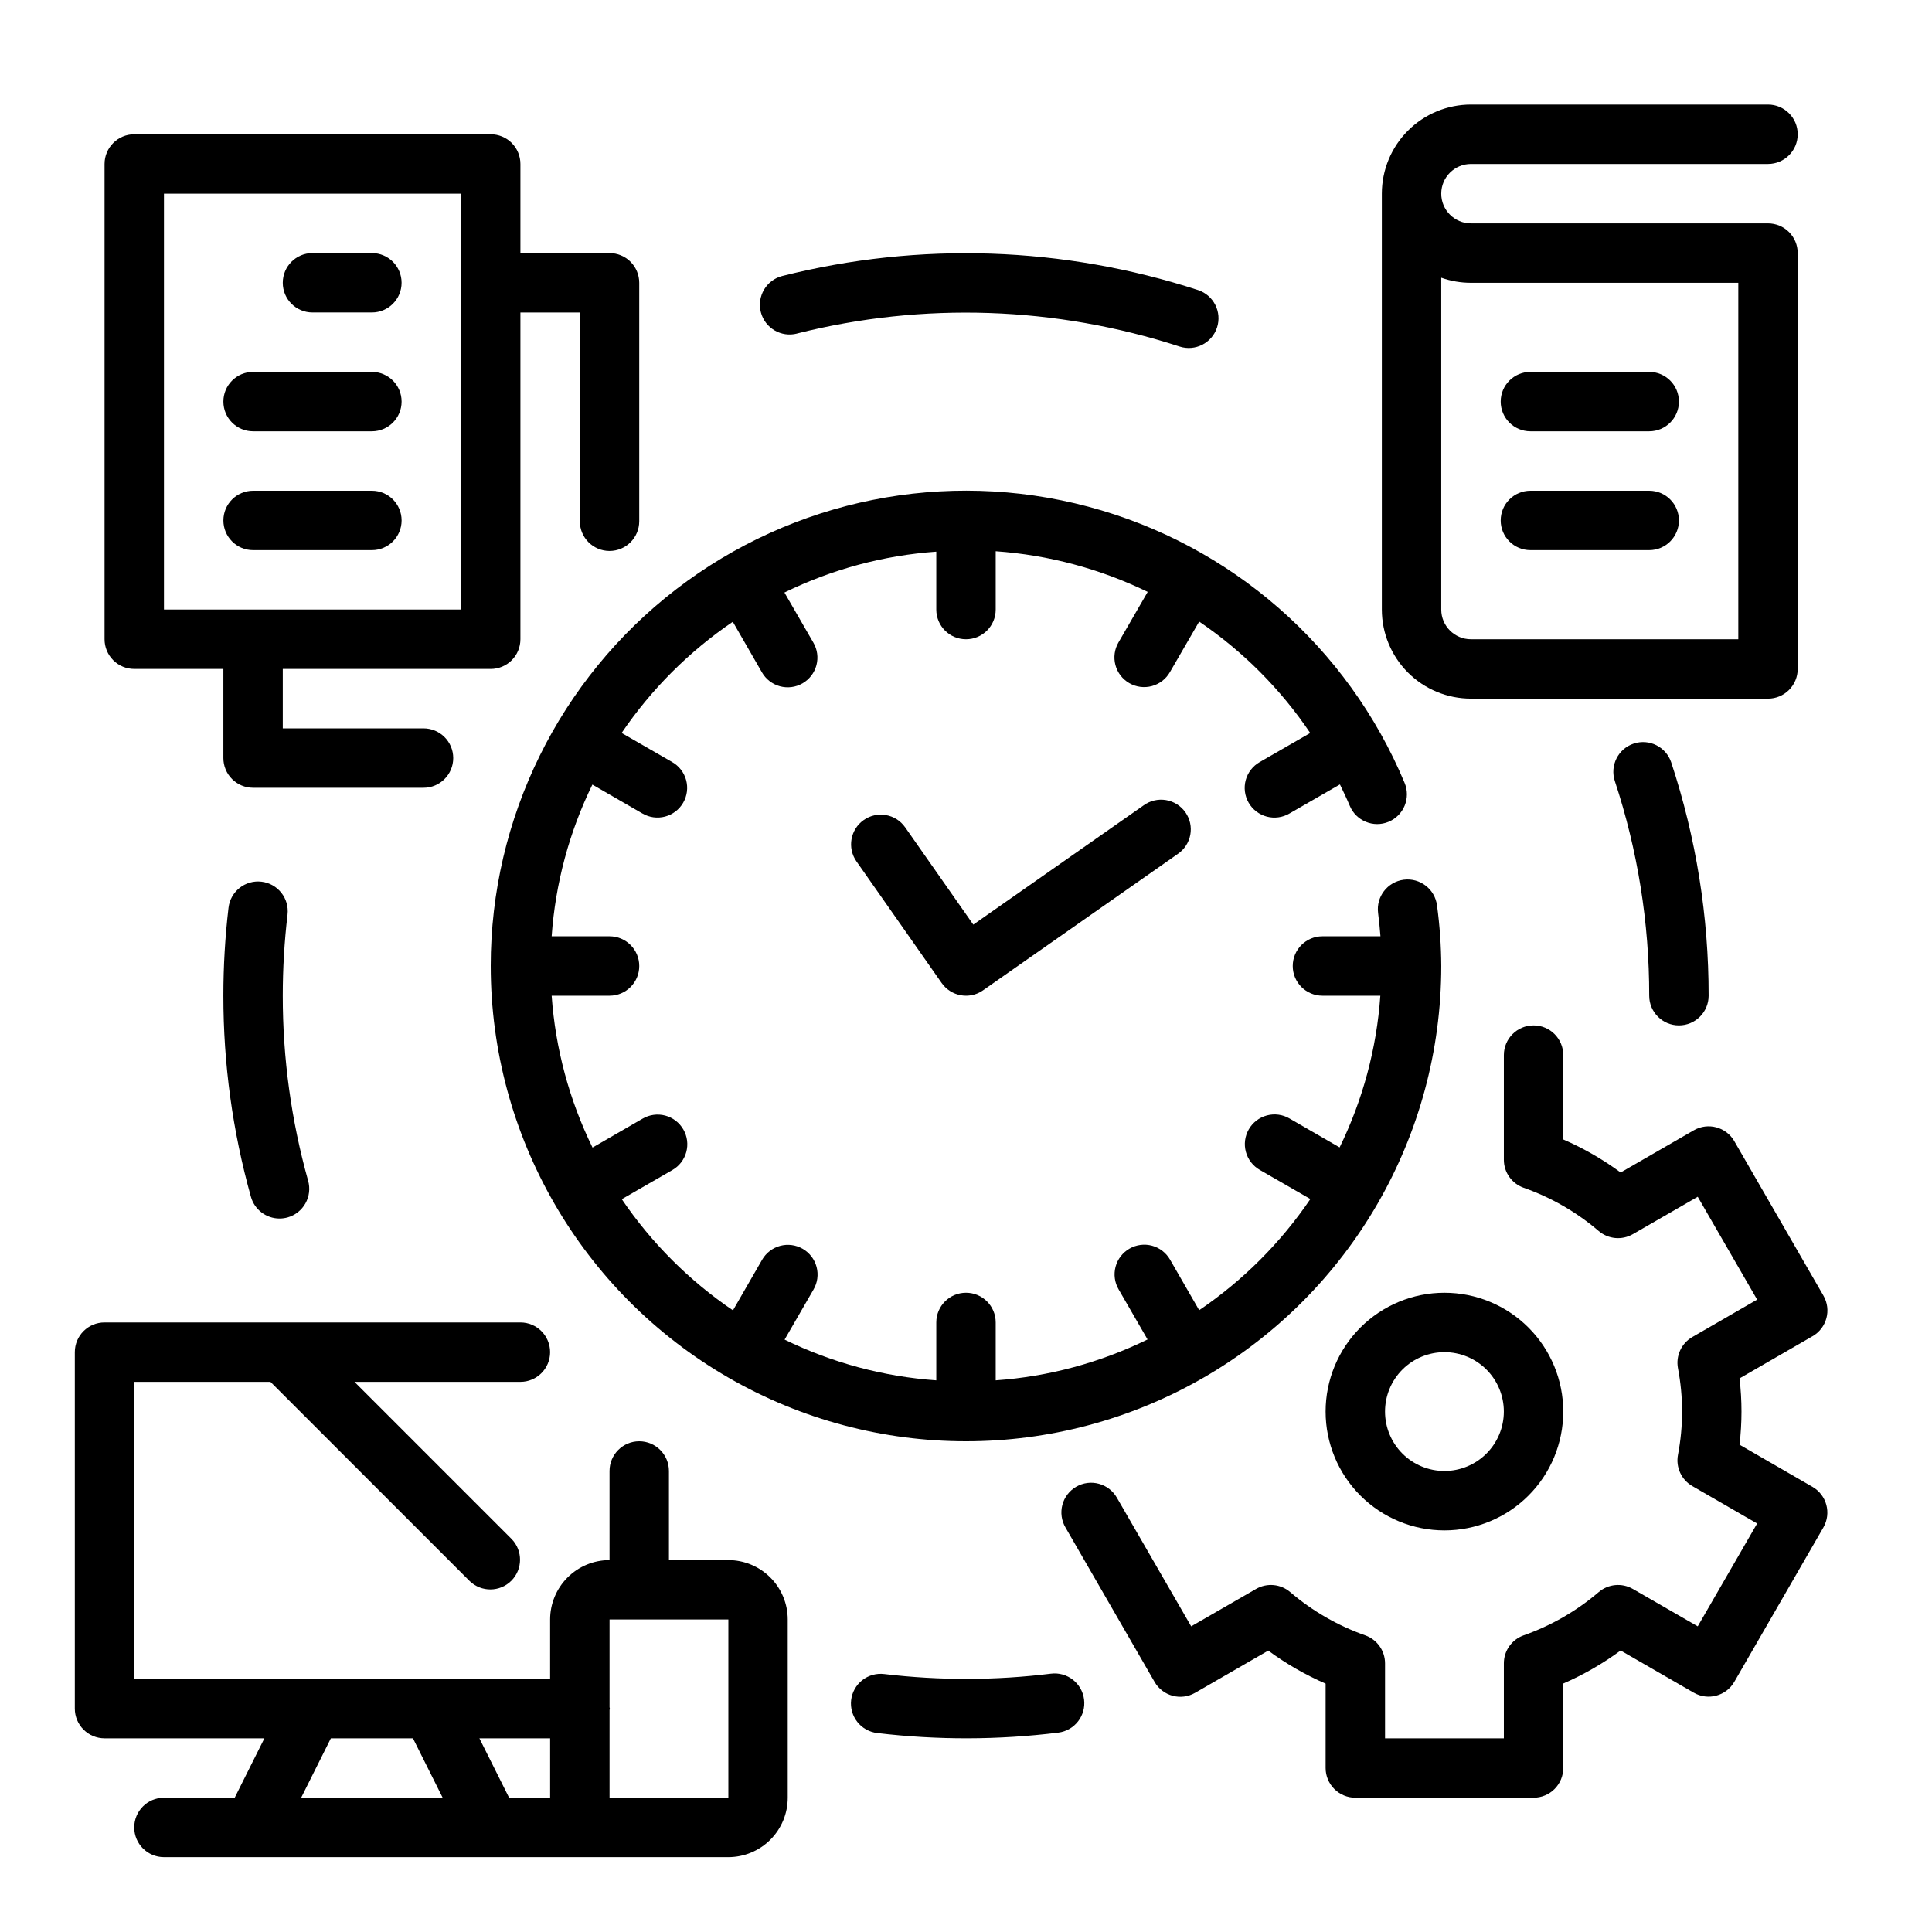
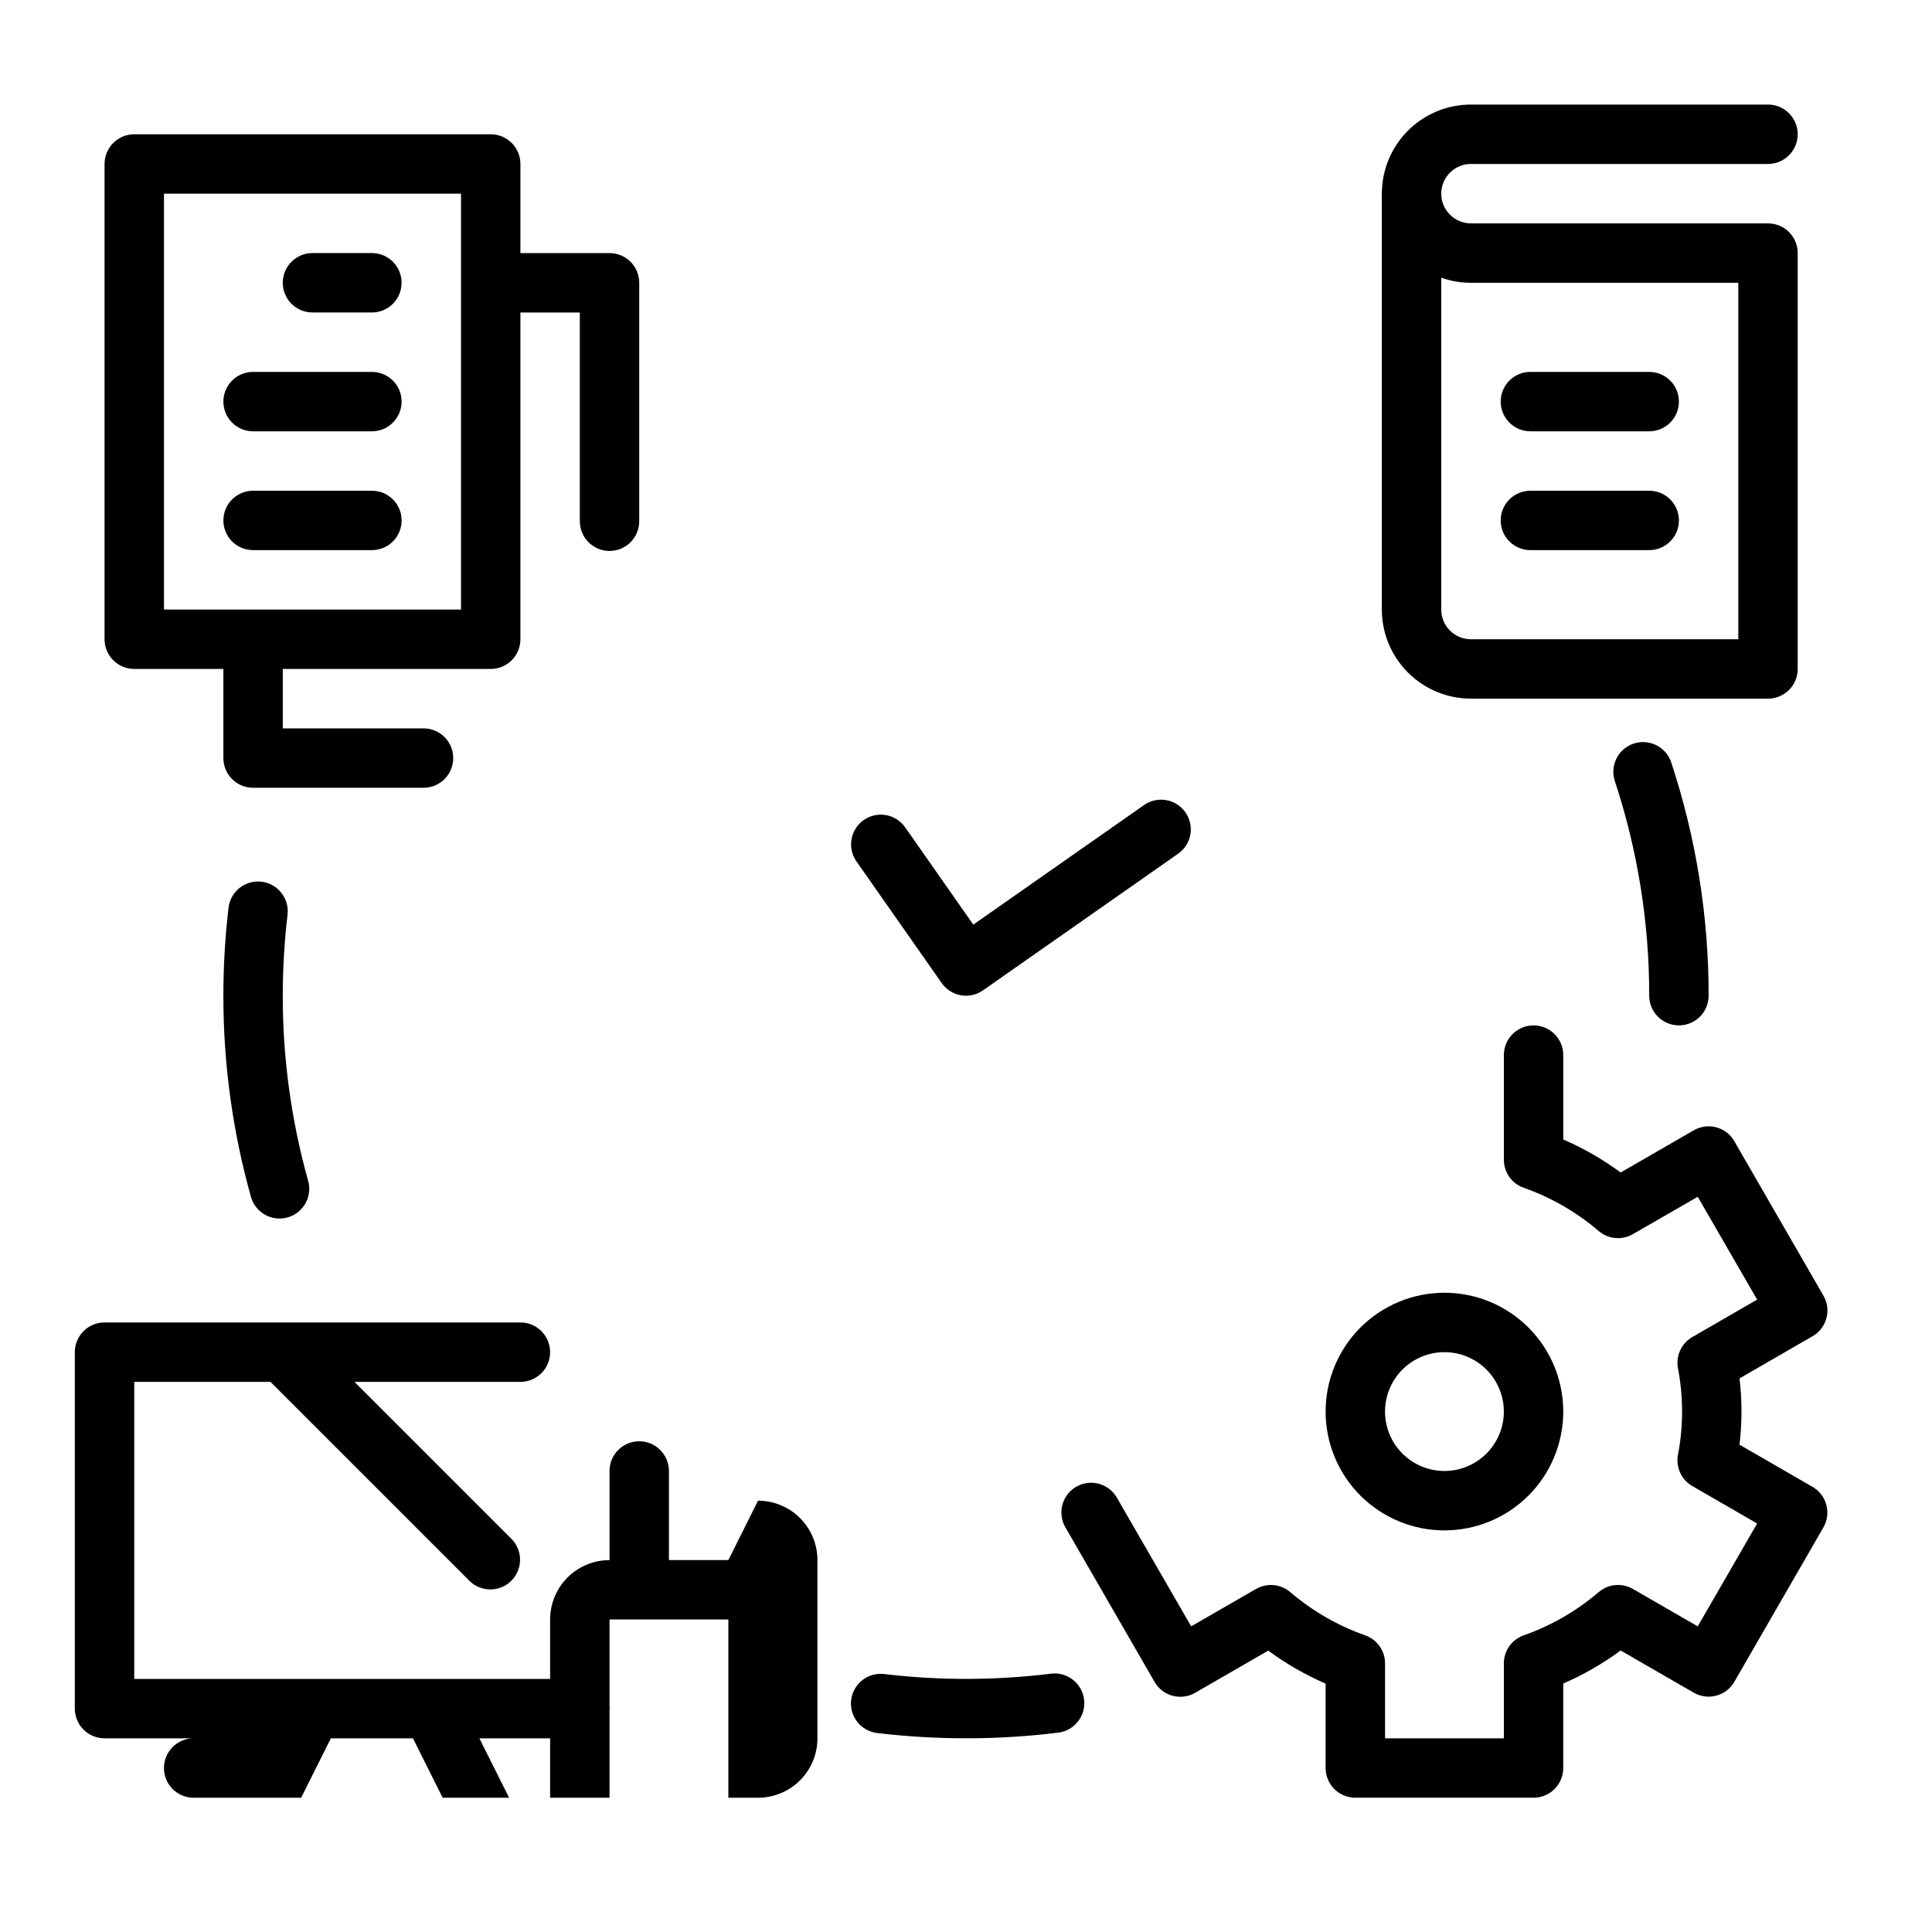
<svg xmlns="http://www.w3.org/2000/svg" fill="#000000" width="800px" height="800px" version="1.1" viewBox="144 144 512 512">
  <g>
-     <path d="m274.05 400c0 44.996 24.004 86.578 62.977 109.08 38.969 22.496 86.98 22.496 125.95 0 38.969-22.5 62.973-64.082 62.973-109.08-0.027-5.371-0.402-10.73-1.125-16.051-0.551-4.316-4.496-7.363-8.809-6.812-4.312 0.555-7.359 4.496-6.809 8.809 0.285 2.211 0.473 4.211 0.629 6.18h-15.375c-4.348 0-7.871 3.527-7.871 7.875s3.523 7.871 7.871 7.871h15.344c-0.98 13.969-4.644 27.617-10.793 40.203l-13.266-7.66h0.004c-1.809-1.062-3.969-1.355-5.996-0.82s-3.754 1.859-4.805 3.676c-1.047 1.816-1.328 3.973-0.777 5.996 0.547 2.023 1.883 3.746 3.703 4.781l13.383 7.707c-7.871 11.598-17.867 21.594-29.465 29.465l-7.707-13.383c-1.035-1.82-2.758-3.156-4.781-3.707-2.023-0.547-4.18-0.266-5.996 0.781-1.816 1.051-3.141 2.777-3.676 4.805-0.535 2.027-0.242 4.184 0.82 5.996l7.66 13.266v-0.004c-12.594 6.164-26.258 9.844-40.242 10.832v-15.344c0-4.348-3.523-7.871-7.871-7.871s-7.875 3.523-7.875 7.871v15.344c-13.969-0.98-27.617-4.644-40.199-10.793l7.66-13.266-0.004 0.004c1.062-1.809 1.355-3.969 0.82-5.996s-1.859-3.754-3.672-4.805c-1.816-1.047-3.977-1.328-6-0.777-2.023 0.547-3.746 1.883-4.781 3.703l-7.707 13.383c-11.594-7.871-21.594-17.867-29.465-29.465l13.383-7.707c1.824-1.035 3.156-2.758 3.707-4.781 0.547-2.023 0.27-4.18-0.781-5.996-1.047-1.816-2.777-3.141-4.805-3.676-2.027-0.535-4.184-0.242-5.992 0.82l-13.266 7.66c-6.164-12.594-9.84-26.258-10.832-40.242h15.344c4.348 0 7.871-3.523 7.871-7.871s-3.523-7.875-7.871-7.875h-15.344c0.984-13.969 4.648-27.617 10.793-40.199l13.266 7.66v-0.004c1.809 1.062 3.965 1.355 5.992 0.82 2.027-0.535 3.758-1.859 4.805-3.672 1.047-1.816 1.328-3.977 0.781-6-0.551-2.023-1.883-3.746-3.707-4.781l-13.383-7.707c7.871-11.594 17.871-21.594 29.465-29.465l7.707 13.383c1.035 1.824 2.758 3.156 4.781 3.707 2.023 0.547 4.184 0.27 5.996-0.781 1.816-1.047 3.141-2.777 3.676-4.805 0.535-2.027 0.242-4.184-0.82-5.992l-7.66-13.266c12.594-6.164 26.258-9.84 40.242-10.832v15.344c0 4.348 3.527 7.871 7.875 7.871s7.871-3.523 7.871-7.871v-15.453c13.988 0.988 27.664 4.644 40.281 10.77l-7.738 13.383c-1.062 1.809-1.355 3.965-0.82 5.992 0.535 2.027 1.859 3.758 3.676 4.805 1.816 1.047 3.973 1.328 5.996 0.781 2.023-0.551 3.746-1.887 4.781-3.707l7.746-13.383c11.605 7.875 21.594 17.898 29.426 29.527l-13.383 7.707c-1.82 1.035-3.156 2.758-3.707 4.781-0.547 2.023-0.266 4.184 0.781 6 1.051 1.812 2.777 3.137 4.805 3.672s4.184 0.242 5.996-0.82l13.383-7.707c0.898 1.867 1.801 3.731 2.613 5.66h-0.004c1.68 4.016 6.289 5.91 10.301 4.234 1.93-0.805 3.457-2.344 4.25-4.277 0.793-1.93 0.789-4.098-0.016-6.023-15.066-36.105-46.055-63.16-83.859-73.215-37.805-10.059-78.141-1.977-109.15 21.867-31.016 23.848-49.188 60.75-49.18 99.871z" />
    <path d="m447.07 357.43-45.137 31.605-18.059-25.789h-0.004c-2.492-3.562-7.402-4.43-10.965-1.934-3.562 2.492-4.43 7.402-1.938 10.965l22.586 32.234c1.199 1.711 3.023 2.875 5.078 3.238 0.453 0.082 0.91 0.125 1.371 0.125 1.613 0 3.188-0.496 4.508-1.426l51.586-36.125c1.754-1.18 2.957-3.016 3.344-5.09 0.387-2.078-0.078-4.223-1.289-5.953-1.215-1.734-3.07-2.902-5.156-3.25-2.082-0.348-4.219 0.156-5.926 1.398z" />
    <path d="m533.82 329.15h78.719c2.09 0 4.09-0.828 5.566-2.305s2.305-3.477 2.305-5.566v-110.21c0-2.09-0.828-4.09-2.305-5.566-1.477-1.477-3.477-2.305-5.566-2.305h-78.719c-4.348 0-7.875-3.527-7.875-7.875 0-4.348 3.527-7.871 7.875-7.871h78.719c4.348 0 7.871-3.523 7.871-7.871 0-4.348-3.523-7.871-7.871-7.871h-78.719c-6.266 0-12.273 2.488-16.699 6.914-4.43 4.43-6.918 10.438-6.918 16.699v110.21c0 6.262 2.488 12.27 6.918 16.699 4.426 4.43 10.434 6.914 16.699 6.914zm-7.875-111.55c2.531 0.891 5.191 1.348 7.875 1.344h70.848v94.465h-70.848c-4.348 0-7.875-3.523-7.875-7.871z" />
    <path d="m549.57 258.3h31.488c4.348 0 7.871-3.523 7.871-7.871 0-4.348-3.523-7.871-7.871-7.871h-31.488c-4.348 0-7.871 3.523-7.871 7.871 0 4.348 3.523 7.871 7.871 7.871z" />
    <path d="m549.57 289.79h31.488c4.348 0 7.871-3.523 7.871-7.871 0-4.348-3.523-7.871-7.871-7.871h-31.488c-4.348 0-7.871 3.523-7.871 7.871 0 4.348 3.523 7.871 7.871 7.871z" />
-     <path d="m337.02 557.44h-15.746v-23.613c0-4.348-3.523-7.875-7.871-7.875s-7.871 3.527-7.871 7.875v23.617-0.004c-4.176 0-8.18 1.66-11.133 4.613s-4.613 6.957-4.613 11.133v15.742h-110.21v-78.719h36.102l52.797 52.797c3.09 2.984 8 2.941 11.035-0.094 3.035-3.039 3.078-7.949 0.098-11.035l-41.668-41.668h43.973c4.348 0 7.871-3.523 7.871-7.871 0-4.348-3.523-7.875-7.871-7.875h-110.21c-4.348 0-7.875 3.527-7.875 7.875v94.465c0 2.086 0.832 4.09 2.309 5.566 1.477 1.473 3.477 2.305 5.566 2.305h42.367l-7.871 15.742h-18.754c-4.348 0-7.871 3.527-7.871 7.875 0 4.348 3.523 7.871 7.871 7.871h149.57c4.176 0 8.18-1.66 11.133-4.613s4.609-6.957 4.609-11.133v-47.23c0-4.176-1.656-8.18-4.609-11.133s-6.957-4.613-11.133-4.613zm-113.21 62.977 7.871-15.742h21.758l7.871 15.742zm55.105 0-7.871-15.742h18.746v15.742zm26.621 0v-23.238c0-0.133 0.078-0.242 0.078-0.379 0-0.133-0.078-0.242-0.078-0.375v-23.238h31.488v47.23z" />
+     <path d="m337.02 557.44h-15.746v-23.613c0-4.348-3.523-7.875-7.871-7.875s-7.871 3.527-7.871 7.875v23.617-0.004c-4.176 0-8.18 1.66-11.133 4.613s-4.613 6.957-4.613 11.133v15.742h-110.21v-78.719h36.102l52.797 52.797c3.09 2.984 8 2.941 11.035-0.094 3.035-3.039 3.078-7.949 0.098-11.035l-41.668-41.668h43.973c4.348 0 7.871-3.523 7.871-7.871 0-4.348-3.523-7.875-7.871-7.875h-110.21c-4.348 0-7.875 3.527-7.875 7.875v94.465c0 2.086 0.832 4.09 2.309 5.566 1.477 1.473 3.477 2.305 5.566 2.305h42.367h-18.754c-4.348 0-7.871 3.527-7.871 7.875 0 4.348 3.523 7.871 7.871 7.871h149.57c4.176 0 8.18-1.66 11.133-4.613s4.609-6.957 4.609-11.133v-47.23c0-4.176-1.656-8.18-4.609-11.133s-6.957-4.613-11.133-4.613zm-113.21 62.977 7.871-15.742h21.758l7.871 15.742zm55.105 0-7.871-15.742h18.746v15.742zm26.621 0v-23.238c0-0.133 0.078-0.242 0.078-0.379 0-0.133-0.078-0.242-0.078-0.375v-23.238h31.488v47.23z" />
    <path d="m624.35 538.04-19.355-11.18h-0.004c0.695-5.836 0.695-11.734 0-17.57l19.355-11.18 0.004 0.004c3.766-2.176 5.055-6.988 2.879-10.754l-23.617-40.934 0.004-0.004c-2.176-3.762-6.988-5.055-10.754-2.879l-19.375 11.18c-4.723-3.481-9.824-6.418-15.207-8.754v-22.359c0-4.348-3.523-7.871-7.871-7.871s-7.871 3.523-7.871 7.871v27.734c-0.004 3.336 2.098 6.309 5.242 7.422 7.281 2.562 14.023 6.449 19.891 11.465 2.535 2.168 6.164 2.5 9.055 0.832l17.191-9.91 15.742 27.254-17.184 9.926c-2.887 1.668-4.41 4.973-3.801 8.25 1.457 7.594 1.457 15.395 0 22.984-0.609 3.281 0.914 6.586 3.801 8.25l17.184 9.926-15.742 27.254-17.191-9.91c-2.891-1.668-6.519-1.332-9.055 0.836-5.867 5.012-12.609 8.898-19.891 11.461-3.144 1.113-5.246 4.09-5.242 7.422v19.863h-31.488v-19.863c0-3.332-2.102-6.309-5.246-7.422-7.277-2.562-14.016-6.449-19.883-11.461-2.535-2.168-6.164-2.504-9.055-0.836l-17.191 9.91-19.68-34.078c-1.035-1.82-2.758-3.156-4.781-3.703-2.023-0.551-4.184-0.27-5.996 0.777-1.816 1.051-3.141 2.777-3.676 4.805-0.535 2.027-0.242 4.188 0.82 5.996l23.617 40.934h-0.004c2.176 3.766 6.988 5.055 10.754 2.879l19.375-11.18v0.004c4.723 3.477 9.82 6.414 15.199 8.754v22.355c0 2.09 0.828 4.09 2.305 5.566s3.481 2.305 5.566 2.305h47.234c2.086 0 4.09-0.828 5.566-2.305 1.477-1.477 2.305-3.477 2.305-5.566v-22.387c5.383-2.34 10.484-5.277 15.207-8.754l19.375 11.18v-0.004c3.766 2.176 8.578 0.887 10.754-2.879l23.617-40.934h-0.004c2.152-3.758 0.867-8.551-2.879-10.723z" />
    <path d="m495.3 518.08c0 8.352 3.316 16.359 9.223 22.266s13.914 9.223 22.266 9.223c8.352 0 16.359-3.316 22.266-9.223s9.223-13.914 9.223-22.266-3.316-16.359-9.223-22.266c-5.906-5.902-13.914-9.223-22.266-9.223-8.352 0-16.359 3.32-22.266 9.223-5.906 5.906-9.223 13.914-9.223 22.266zm31.488-15.742c4.176 0 8.18 1.656 11.133 4.609 2.953 2.953 4.613 6.957 4.613 11.133s-1.66 8.18-4.613 11.133c-2.953 2.953-6.957 4.613-11.133 4.613s-8.18-1.66-11.133-4.613c-2.953-2.953-4.609-6.957-4.609-11.133s1.656-8.18 4.609-11.133c2.953-2.953 6.957-4.609 11.133-4.609z" />
    <path d="m179.58 321.28h23.617v23.617c0 2.086 0.828 4.09 2.305 5.566 1.477 1.477 3.477 2.305 5.566 2.305h45.168c4.348 0 7.875-3.523 7.875-7.871 0-4.348-3.527-7.871-7.875-7.871h-37.297v-15.746h55.105c2.086 0 4.09-0.828 5.566-2.305 1.477-1.477 2.305-3.481 2.305-5.566v-86.594h15.742v55.316h0.004c0 4.348 3.523 7.875 7.871 7.875s7.871-3.527 7.871-7.875v-63.188c0-2.086-0.828-4.09-2.305-5.566-1.477-1.477-3.481-2.305-5.566-2.305h-23.617v-23.617c0-2.086-0.828-4.09-2.305-5.566-1.477-1.477-3.481-2.305-5.566-2.305h-94.465c-4.348 0-7.871 3.523-7.871 7.871v125.95c0 2.086 0.828 4.09 2.305 5.566 1.477 1.477 3.477 2.305 5.566 2.305zm7.871-125.95h78.723v110.21h-78.723z" />
    <path d="m226.81 226.81h15.746c4.348 0 7.871-3.523 7.871-7.871s-3.523-7.871-7.871-7.871h-15.746c-4.348 0-7.871 3.523-7.871 7.871s3.523 7.871 7.871 7.871z" />
    <path d="m211.07 258.3h31.488c4.348 0 7.871-3.523 7.871-7.871 0-4.348-3.523-7.871-7.871-7.871h-31.488c-4.348 0-7.871 3.523-7.871 7.871 0 4.348 3.523 7.871 7.871 7.871z" />
    <path d="m242.56 289.79c4.348 0 7.871-3.523 7.871-7.871 0-4.348-3.523-7.871-7.871-7.871h-31.488c-4.348 0-7.871 3.523-7.871 7.871 0 4.348 3.523 7.871 7.871 7.871z" />
    <path d="m422.51 587.54c-14.66 1.812-29.488 1.844-44.16 0.102-2.078-0.258-4.176 0.324-5.824 1.613-1.648 1.293-2.715 3.188-2.965 5.269-0.246 2.078 0.348 4.172 1.648 5.816 1.297 1.641 3.199 2.699 5.281 2.934 15.934 1.895 32.035 1.859 47.957-0.109 4.316-0.535 7.379-4.465 6.844-8.781-0.535-4.316-4.465-7.379-8.781-6.844z" />
    <path d="m576.95 341.06c-4.125 1.363-6.363 5.816-5 9.941 6.055 18.348 9.129 37.547 9.109 56.867 0 4.348 3.523 7.871 7.871 7.871 4.348 0 7.875-3.523 7.875-7.871 0.02-21.004-3.328-41.875-9.914-61.82-1.367-4.121-5.816-6.356-9.941-4.988z" />
-     <path d="m355.2 232.39c33.441-8.422 68.582-7.227 101.38 3.441 4.129 1.359 8.582-0.891 9.938-5.019 1.359-4.129-0.887-8.578-5.016-9.938-35.652-11.602-73.855-12.895-110.21-3.731-4.211 1.086-6.746 5.383-5.66 9.594 1.09 4.215 5.383 6.746 9.598 5.66z" />
    <path d="m213.3 377.66c-4.316-0.508-8.227 2.582-8.738 6.898-0.91 7.734-1.367 15.52-1.367 23.309-0.012 18.02 2.445 35.957 7.305 53.309 0.953 3.394 4.047 5.742 7.57 5.746 0.723 0 1.441-0.098 2.137-0.289 2.012-0.566 3.715-1.906 4.738-3.727 1.023-1.824 1.281-3.977 0.715-5.988-4.473-15.965-6.734-32.469-6.723-49.051 0-7.176 0.422-14.344 1.262-21.469 0.508-4.316-2.582-8.227-6.898-8.738z" />
  </g>
</svg>